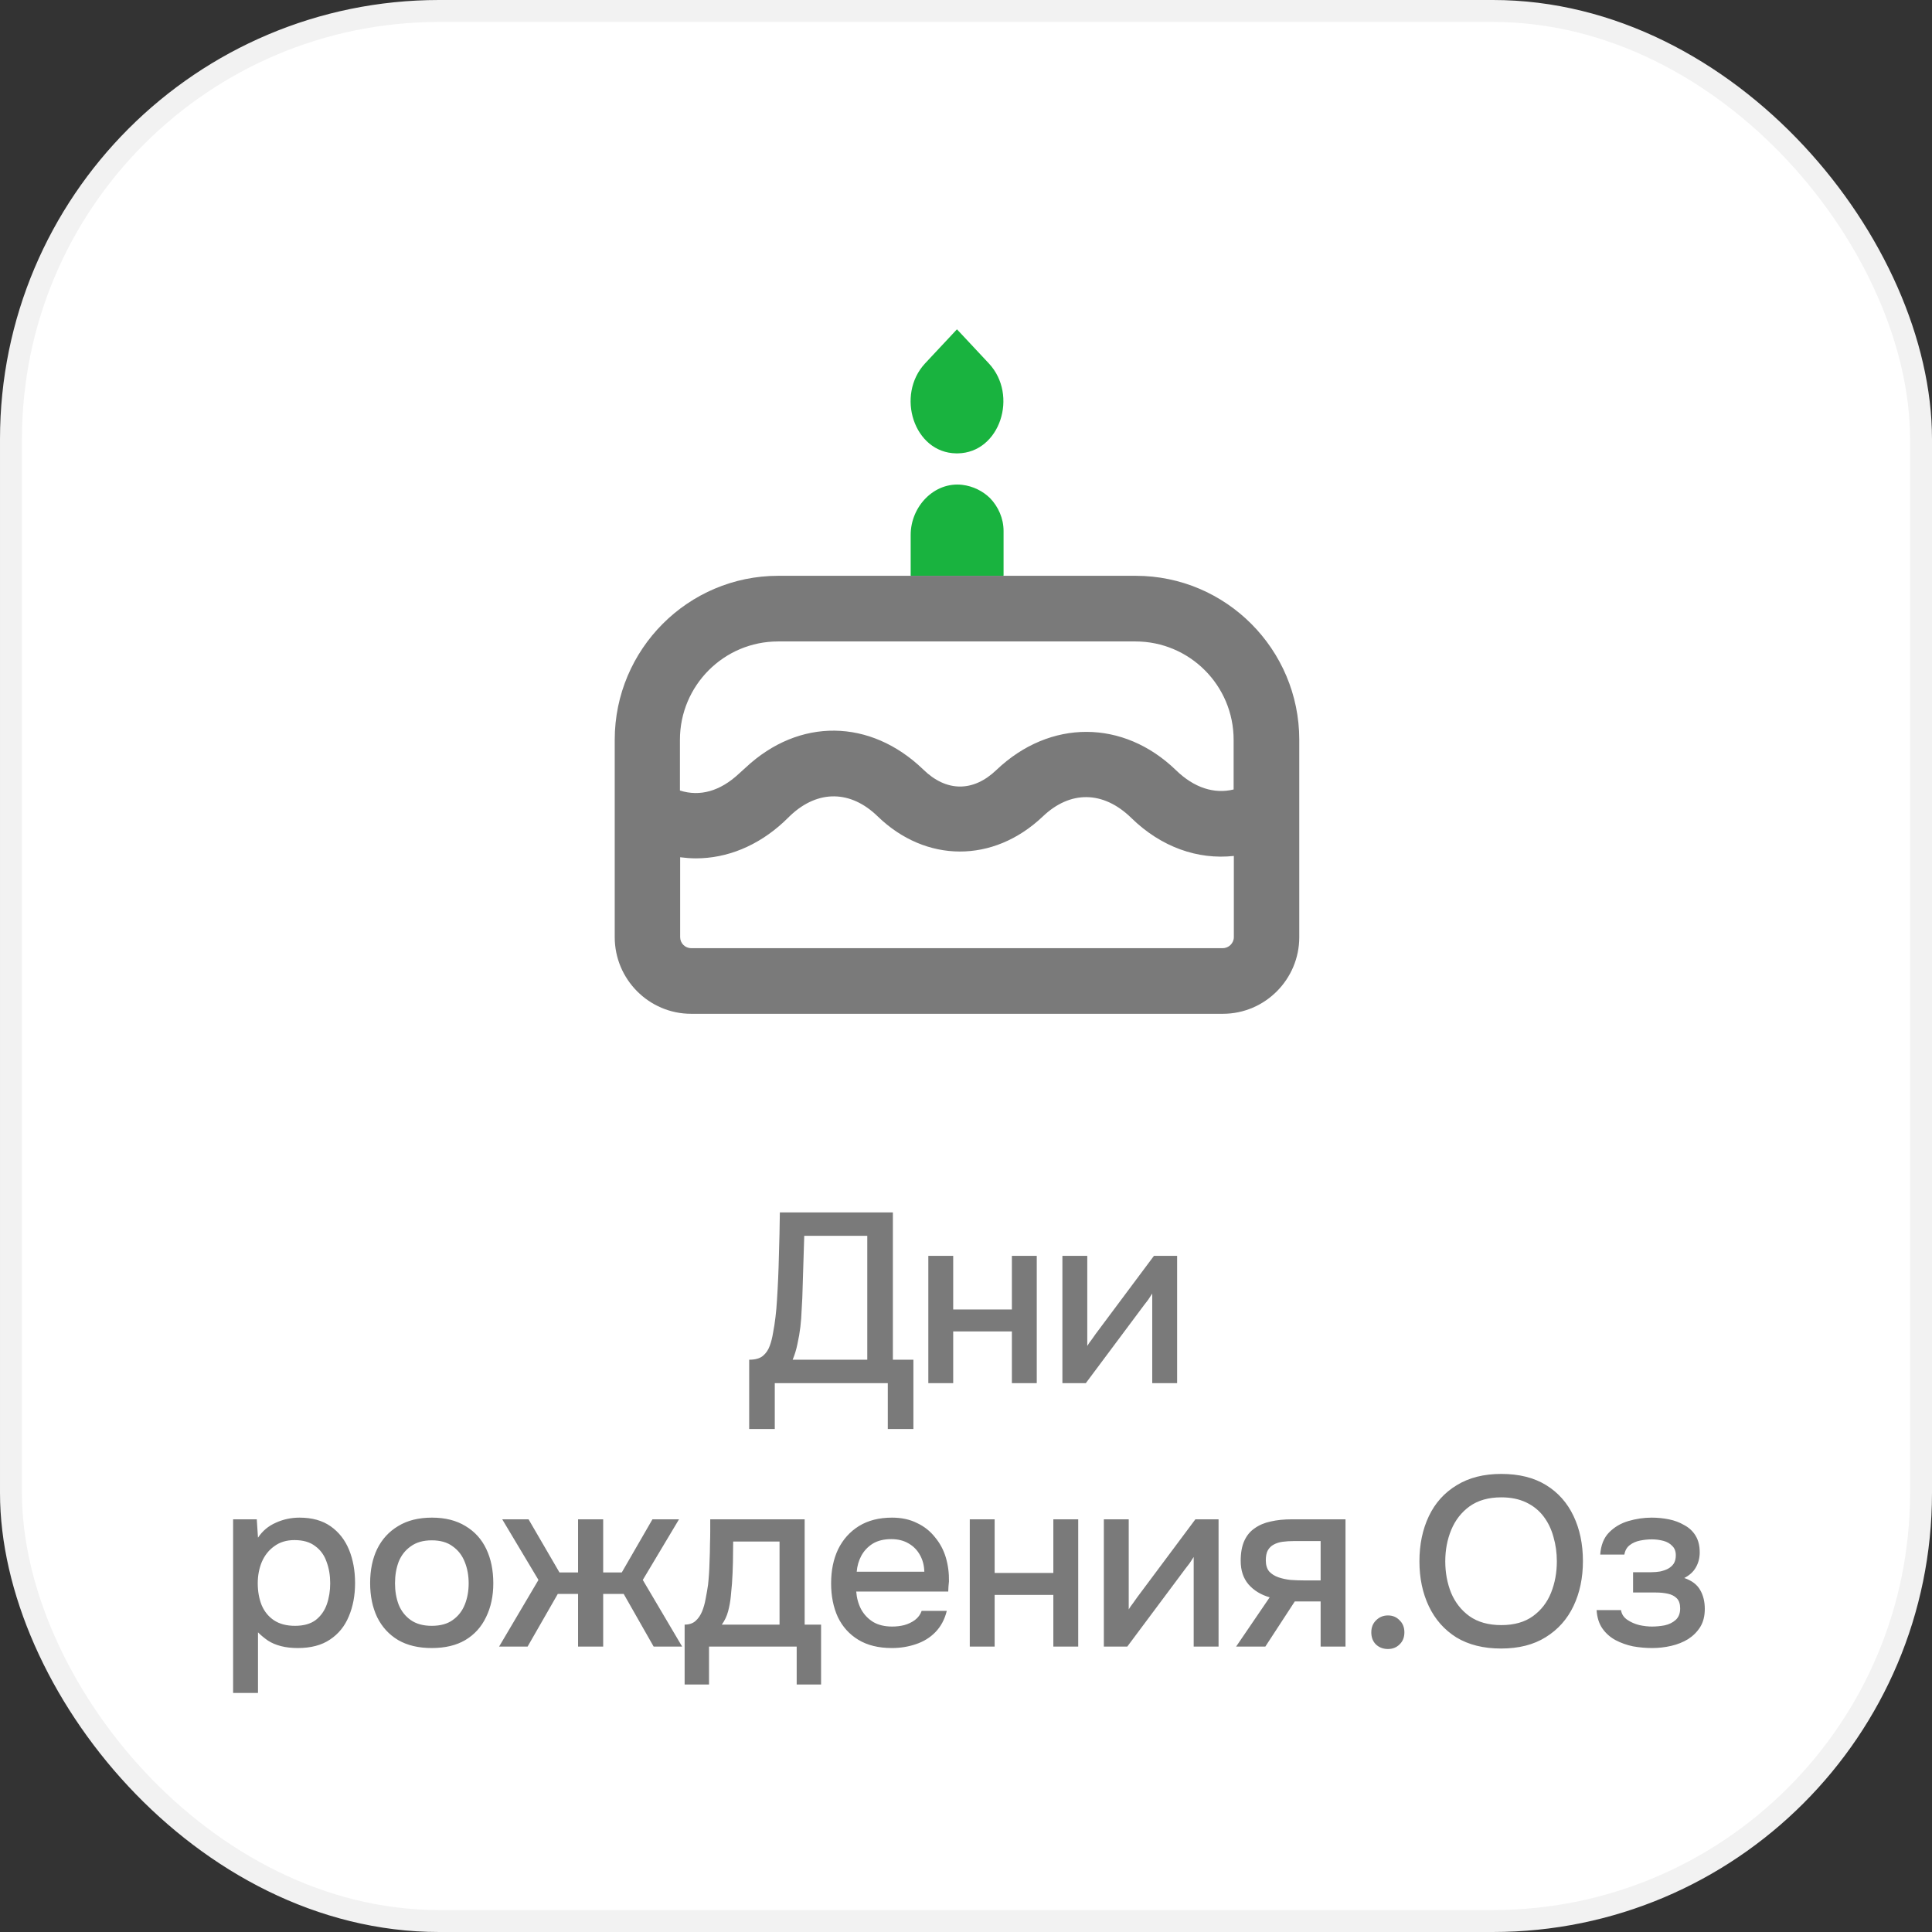
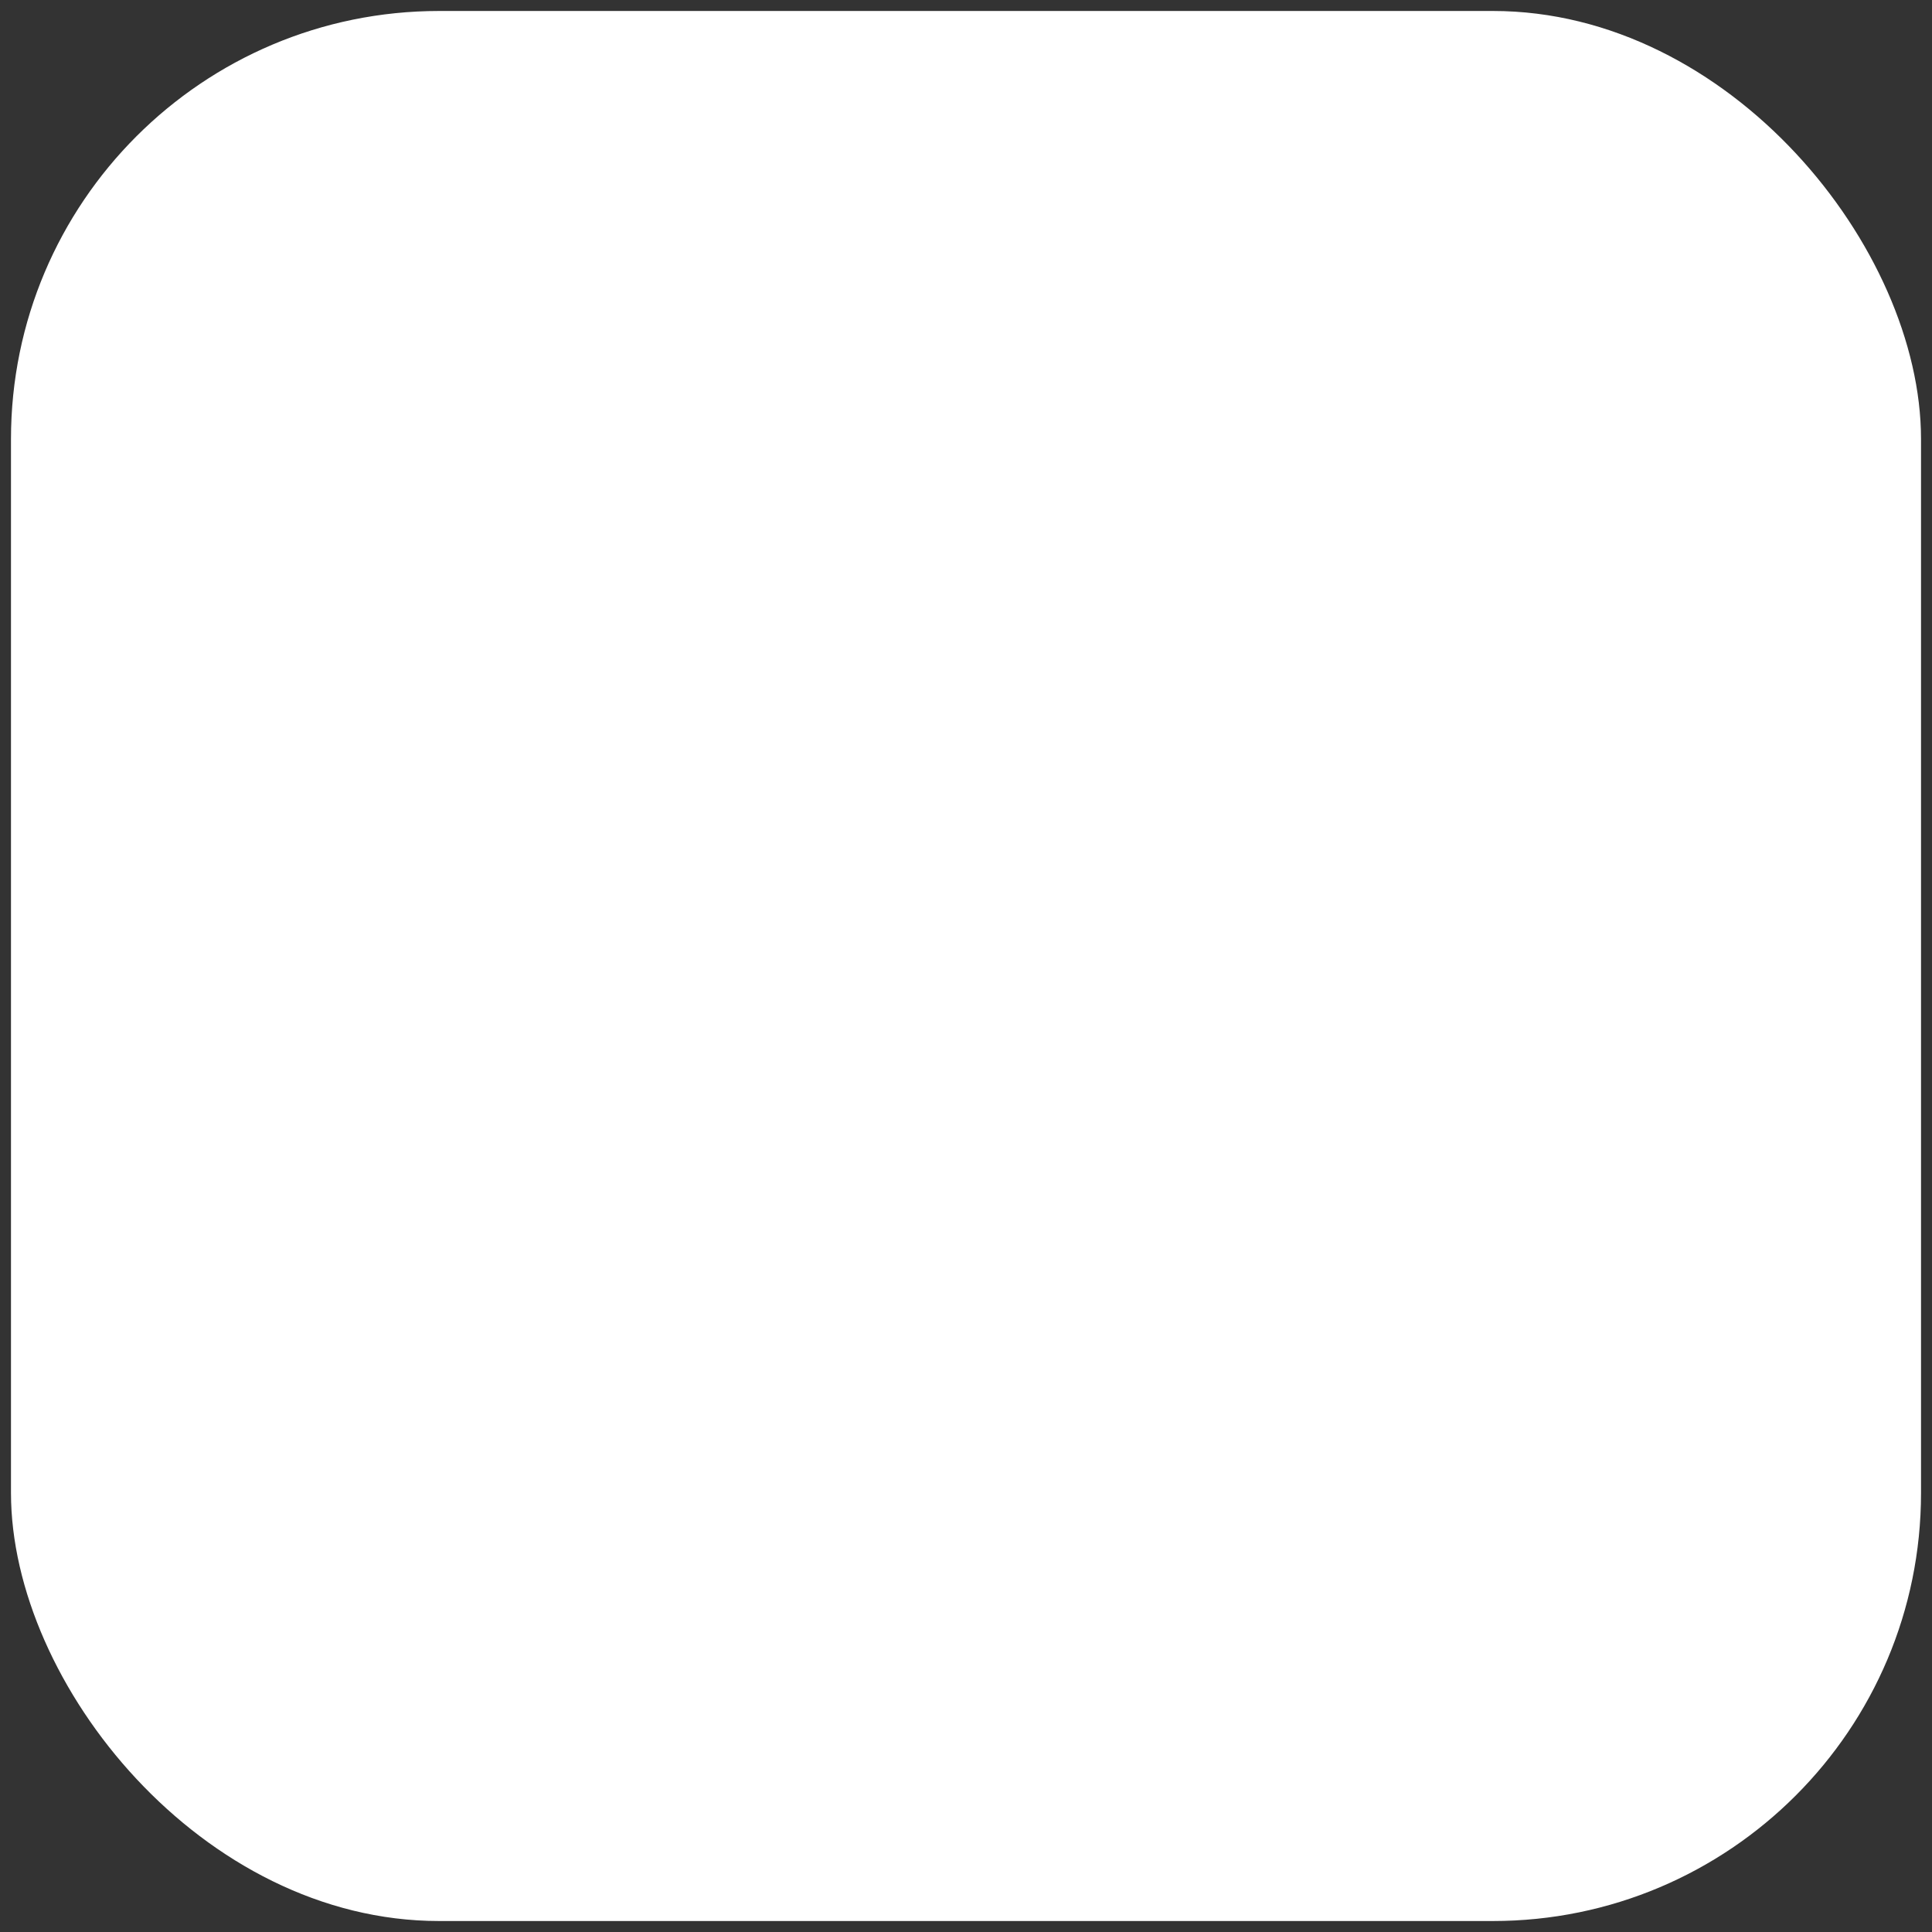
<svg xmlns="http://www.w3.org/2000/svg" width="88" height="88" viewBox="0 0 88 88" fill="none">
  <rect x="0" y="0" width="88" height="88" fill="#333333" stroke="none" />
  <rect x="0.5" y="0.5" width="87" height="87" rx="19.5" fill="white" />
-   <rect x="0.5" y="0.5" width="87" height="87" rx="19.5" stroke="#F2F2F2" />
-   <path d="M45.711 24.184V26.204C45.711 26.224 45.7 26.234 45.681 26.234H41.511C41.49 26.234 41.48 26.224 41.48 26.204V24.364C41.48 23.074 42.55 21.934 43.831 22.084C44.321 22.144 44.761 22.364 45.09 22.684C45.471 23.074 45.711 23.614 45.711 24.184Z" fill="#19B33F" />
-   <path d="M43.588 15L45.038 16.55C46.398 18 45.548 20.62 43.628 20.65C43.618 20.65 43.598 20.65 43.588 20.65C43.578 20.65 43.558 20.65 43.548 20.65C41.628 20.62 40.788 18 42.138 16.55L43.588 15Z" fill="#19B33F" />
-   <path d="M51.73 26.227H35.45C31.34 26.227 28 29.577 28 33.697V42.687C28 44.607 29.56 46.177 31.48 46.177H55.7C57.62 46.177 59.18 44.607 59.18 42.687V33.697C59.18 29.577 55.84 26.227 51.73 26.227ZM56.2 42.687C56.2 42.957 55.97 43.187 55.7 43.187H31.48C31.2 43.187 30.98 42.957 30.98 42.687V39.047C31.22 39.077 31.46 39.097 31.7 39.097C33.11 39.097 34.51 38.537 35.7 37.437L36.01 37.137C37.26 35.967 38.75 35.987 39.98 37.187C42.17 39.307 45.24 39.327 47.49 37.197C48.74 35.997 50.25 36.007 51.53 37.257C52.89 38.587 54.56 39.167 56.2 38.987V42.687ZM56.2 35.957C55.31 36.177 54.39 35.887 53.56 35.077C51.17 32.767 47.83 32.747 45.39 35.067C44.33 36.087 43.1 36.077 42.05 35.047C39.64 32.727 36.4 32.687 33.97 34.957L33.65 35.247C32.8 36.037 31.88 36.297 30.97 36.007V33.697C30.97 31.227 32.97 29.217 35.44 29.217H51.72C54.18 29.217 56.19 31.217 56.19 33.697V35.957H56.2Z" fill="#7A7A7A" />
-   <path d="M34.124 65.09V61.933C34.403 61.933 34.612 61.874 34.751 61.757C34.891 61.64 34.993 61.489 35.059 61.306C35.125 61.13 35.177 60.928 35.213 60.701C35.257 60.474 35.294 60.235 35.323 59.986C35.353 59.737 35.375 59.487 35.389 59.238C35.433 58.556 35.463 57.881 35.477 57.214C35.499 56.547 35.514 55.883 35.521 55.223H40.669V61.933H41.604V65.09H40.438V63H35.29V65.09H34.124ZM36.104 61.933H39.503V56.29H36.632L36.544 59.117C36.537 59.286 36.526 59.484 36.511 59.711C36.504 59.938 36.486 60.18 36.456 60.437C36.427 60.686 36.383 60.943 36.324 61.207C36.273 61.464 36.2 61.706 36.104 61.933ZM42.284 63V57.203H43.417V59.645H46.09V57.203H47.223V63H46.09V60.646H43.417V63H42.284ZM48.391 63V57.203H49.524V61.306C49.575 61.218 49.641 61.123 49.722 61.02C49.803 60.91 49.865 60.822 49.909 60.756L52.56 57.203H53.616V63H52.483V58.919C52.424 59.014 52.362 59.11 52.296 59.205C52.23 59.293 52.168 59.374 52.109 59.447L49.458 63H48.391ZM10.618 77.112V69.203H11.696L11.751 70.039C11.956 69.731 12.227 69.504 12.565 69.357C12.902 69.203 13.261 69.126 13.643 69.126C14.215 69.126 14.688 69.258 15.062 69.522C15.436 69.786 15.714 70.142 15.898 70.589C16.081 71.036 16.173 71.542 16.173 72.107C16.173 72.672 16.077 73.178 15.887 73.625C15.703 74.072 15.417 74.424 15.029 74.681C14.647 74.938 14.16 75.066 13.566 75.066C13.28 75.066 13.023 75.037 12.796 74.978C12.568 74.919 12.37 74.835 12.202 74.725C12.033 74.608 11.883 74.483 11.751 74.351V77.112H10.618ZM13.434 74.054C13.83 74.054 14.145 73.966 14.38 73.79C14.614 73.607 14.783 73.368 14.886 73.075C14.988 72.782 15.04 72.463 15.04 72.118C15.04 71.759 14.985 71.432 14.875 71.139C14.772 70.838 14.6 70.6 14.358 70.424C14.123 70.241 13.808 70.149 13.412 70.149C13.052 70.149 12.748 70.241 12.499 70.424C12.249 70.6 12.059 70.838 11.927 71.139C11.802 71.44 11.74 71.766 11.74 72.118C11.74 72.477 11.798 72.807 11.916 73.108C12.04 73.401 12.227 73.632 12.477 73.801C12.733 73.97 13.052 74.054 13.434 74.054ZM19.664 75.066C19.063 75.066 18.553 74.945 18.135 74.703C17.717 74.454 17.398 74.105 17.178 73.658C16.966 73.211 16.859 72.694 16.859 72.107C16.859 71.513 16.966 70.996 17.178 70.556C17.398 70.109 17.717 69.76 18.135 69.511C18.553 69.254 19.067 69.126 19.675 69.126C20.277 69.126 20.786 69.254 21.204 69.511C21.622 69.76 21.938 70.109 22.15 70.556C22.363 71.003 22.469 71.524 22.469 72.118C22.469 72.697 22.359 73.211 22.139 73.658C21.927 74.105 21.611 74.454 21.193 74.703C20.783 74.945 20.273 75.066 19.664 75.066ZM19.664 74.054C20.06 74.054 20.379 73.966 20.621 73.79C20.871 73.614 21.054 73.379 21.171 73.086C21.289 72.793 21.347 72.47 21.347 72.118C21.347 71.766 21.289 71.443 21.171 71.15C21.054 70.849 20.871 70.611 20.621 70.435C20.379 70.252 20.06 70.16 19.664 70.16C19.276 70.16 18.957 70.252 18.707 70.435C18.458 70.611 18.275 70.846 18.157 71.139C18.047 71.432 17.992 71.759 17.992 72.118C17.992 72.47 18.047 72.793 18.157 73.086C18.275 73.379 18.458 73.614 18.707 73.79C18.957 73.966 19.276 74.054 19.664 74.054ZM22.733 75L24.526 71.964L22.876 69.203H24.075L25.483 71.623H26.33V69.203H27.474V71.623H28.321L29.718 69.203H30.928L29.278 71.964L31.071 75H29.773L28.409 72.602H27.474V75H26.33V72.602H25.406L24.031 75H22.733ZM31.184 76.727V73.999C31.389 73.999 31.554 73.944 31.679 73.834C31.803 73.724 31.902 73.581 31.976 73.405C32.049 73.229 32.104 73.035 32.141 72.822C32.185 72.602 32.221 72.389 32.251 72.184C32.287 71.854 32.309 71.52 32.317 71.183C32.331 70.838 32.339 70.552 32.339 70.325C32.346 70.142 32.35 69.958 32.35 69.775C32.35 69.584 32.35 69.394 32.35 69.203H36.651V73.999H37.399V76.727H36.288V75H32.295V76.727H31.184ZM32.878 73.999H35.507V70.215H33.395C33.395 70.501 33.391 70.816 33.384 71.161C33.376 71.506 33.362 71.832 33.34 72.14C33.325 72.316 33.307 72.514 33.285 72.734C33.263 72.954 33.222 73.174 33.164 73.394C33.105 73.614 33.01 73.816 32.878 73.999ZM40.628 75.066C40.019 75.066 39.509 74.941 39.099 74.692C38.688 74.443 38.376 74.098 38.164 73.658C37.958 73.211 37.856 72.697 37.856 72.118C37.856 71.531 37.962 71.014 38.175 70.567C38.395 70.12 38.71 69.768 39.121 69.511C39.539 69.254 40.041 69.126 40.628 69.126C41.06 69.126 41.438 69.207 41.761 69.368C42.091 69.522 42.366 69.738 42.586 70.017C42.813 70.288 42.978 70.596 43.081 70.941C43.183 71.286 43.231 71.649 43.224 72.03C43.216 72.111 43.209 72.188 43.202 72.261C43.202 72.334 43.198 72.411 43.191 72.492H39C39.022 72.785 39.095 73.053 39.22 73.295C39.352 73.537 39.535 73.731 39.77 73.878C40.004 74.017 40.294 74.087 40.639 74.087C40.829 74.087 41.013 74.065 41.189 74.021C41.372 73.97 41.533 73.893 41.673 73.79C41.819 73.68 41.922 73.541 41.981 73.372H43.125C43.029 73.761 42.857 74.083 42.608 74.34C42.366 74.589 42.069 74.773 41.717 74.89C41.372 75.007 41.009 75.066 40.628 75.066ZM39.022 71.59H42.102C42.094 71.304 42.028 71.051 41.904 70.831C41.779 70.604 41.607 70.428 41.387 70.303C41.167 70.171 40.903 70.105 40.595 70.105C40.257 70.105 39.975 70.175 39.748 70.314C39.528 70.453 39.355 70.637 39.231 70.864C39.113 71.084 39.044 71.326 39.022 71.59ZM44.172 75V69.203H45.305V71.645H47.978V69.203H49.111V75H47.978V72.646H45.305V75H44.172ZM50.279 75V69.203H51.412V73.306C51.464 73.218 51.529 73.123 51.61 73.02C51.691 72.91 51.753 72.822 51.797 72.756L54.448 69.203H55.504V75H54.371V70.919C54.312 71.014 54.25 71.11 54.184 71.205C54.118 71.293 54.056 71.374 53.997 71.447L51.346 75H50.279ZM56.303 75L57.832 72.756C57.428 72.639 57.106 72.441 56.864 72.162C56.629 71.883 56.512 71.528 56.512 71.095C56.512 70.728 56.567 70.424 56.677 70.182C56.787 69.94 56.944 69.749 57.15 69.61C57.355 69.463 57.597 69.361 57.876 69.302C58.162 69.236 58.477 69.203 58.822 69.203H61.286V75H60.153V72.943H58.976L57.634 75H56.303ZM59.416 71.986H60.153V70.193H58.954C58.756 70.193 58.576 70.204 58.415 70.226C58.261 70.248 58.125 70.292 58.008 70.358C57.898 70.417 57.81 70.505 57.744 70.622C57.685 70.732 57.656 70.882 57.656 71.073C57.656 71.286 57.707 71.454 57.81 71.579C57.92 71.696 58.059 71.784 58.228 71.843C58.396 71.902 58.583 71.942 58.789 71.964C59.001 71.979 59.21 71.986 59.416 71.986ZM63.22 75.11C63 75.11 62.817 75.04 62.67 74.901C62.531 74.762 62.461 74.578 62.461 74.351C62.461 74.124 62.535 73.94 62.681 73.801C62.828 73.654 63.008 73.581 63.22 73.581C63.433 73.581 63.609 73.654 63.748 73.801C63.895 73.94 63.968 74.124 63.968 74.351C63.968 74.578 63.895 74.762 63.748 74.901C63.609 75.04 63.433 75.11 63.22 75.11ZM68.371 75.088C67.572 75.088 66.894 74.919 66.336 74.582C65.786 74.237 65.368 73.764 65.082 73.163C64.796 72.562 64.653 71.88 64.653 71.117C64.653 70.347 64.796 69.661 65.082 69.06C65.368 68.459 65.79 67.989 66.347 67.652C66.905 67.307 67.583 67.135 68.382 67.135C69.189 67.135 69.867 67.304 70.417 67.641C70.967 67.978 71.385 68.448 71.671 69.049C71.957 69.65 72.1 70.336 72.1 71.106C72.1 71.869 71.957 72.551 71.671 73.152C71.385 73.753 70.964 74.226 70.406 74.571C69.856 74.916 69.178 75.088 68.371 75.088ZM68.382 74.021C68.969 74.021 69.449 73.885 69.823 73.614C70.197 73.343 70.472 72.987 70.648 72.547C70.824 72.107 70.912 71.63 70.912 71.117C70.912 70.728 70.861 70.358 70.758 70.006C70.663 69.654 70.513 69.342 70.307 69.071C70.102 68.8 69.838 68.587 69.515 68.433C69.193 68.279 68.815 68.202 68.382 68.202C67.803 68.202 67.323 68.338 66.941 68.609C66.567 68.88 66.289 69.236 66.105 69.676C65.922 70.116 65.83 70.596 65.83 71.117C65.83 71.63 65.918 72.107 66.094 72.547C66.278 72.987 66.556 73.343 66.93 73.614C67.312 73.885 67.796 74.021 68.382 74.021ZM75.253 75.066C74.96 75.066 74.67 75.04 74.384 74.989C74.098 74.93 73.831 74.835 73.581 74.703C73.339 74.571 73.141 74.395 72.987 74.175C72.833 73.955 72.745 73.676 72.723 73.339H73.834C73.864 73.522 73.959 73.669 74.12 73.779C74.282 73.889 74.465 73.97 74.67 74.021C74.876 74.065 75.066 74.087 75.242 74.087C75.433 74.087 75.627 74.069 75.825 74.032C76.023 73.988 76.188 73.907 76.32 73.79C76.46 73.665 76.529 73.489 76.529 73.262C76.529 73.057 76.478 72.903 76.375 72.8C76.273 72.697 76.137 72.628 75.968 72.591C75.8 72.554 75.613 72.536 75.407 72.536H74.384V71.612H75.209C75.349 71.612 75.484 71.601 75.616 71.579C75.748 71.55 75.866 71.509 75.968 71.458C76.078 71.399 76.166 71.322 76.232 71.227C76.298 71.124 76.331 70.996 76.331 70.842C76.331 70.659 76.276 70.516 76.166 70.413C76.064 70.303 75.928 70.226 75.759 70.182C75.591 70.138 75.418 70.116 75.242 70.116C75.066 70.116 74.887 70.134 74.703 70.171C74.52 70.208 74.362 70.277 74.23 70.38C74.098 70.483 74.018 70.626 73.988 70.809H72.888C72.918 70.384 73.05 70.05 73.284 69.808C73.526 69.559 73.823 69.383 74.175 69.28C74.527 69.177 74.879 69.126 75.231 69.126C75.495 69.126 75.756 69.152 76.012 69.203C76.269 69.254 76.504 69.342 76.716 69.467C76.936 69.584 77.109 69.746 77.233 69.951C77.358 70.156 77.42 70.409 77.42 70.71C77.42 70.959 77.362 71.187 77.244 71.392C77.134 71.59 76.958 71.751 76.716 71.876C77.061 71.993 77.303 72.177 77.442 72.426C77.582 72.668 77.651 72.954 77.651 73.284C77.651 73.607 77.582 73.882 77.442 74.109C77.303 74.329 77.12 74.512 76.892 74.659C76.665 74.798 76.408 74.901 76.122 74.967C75.836 75.033 75.547 75.066 75.253 75.066Z" fill="#7A7A7A" />
</svg>